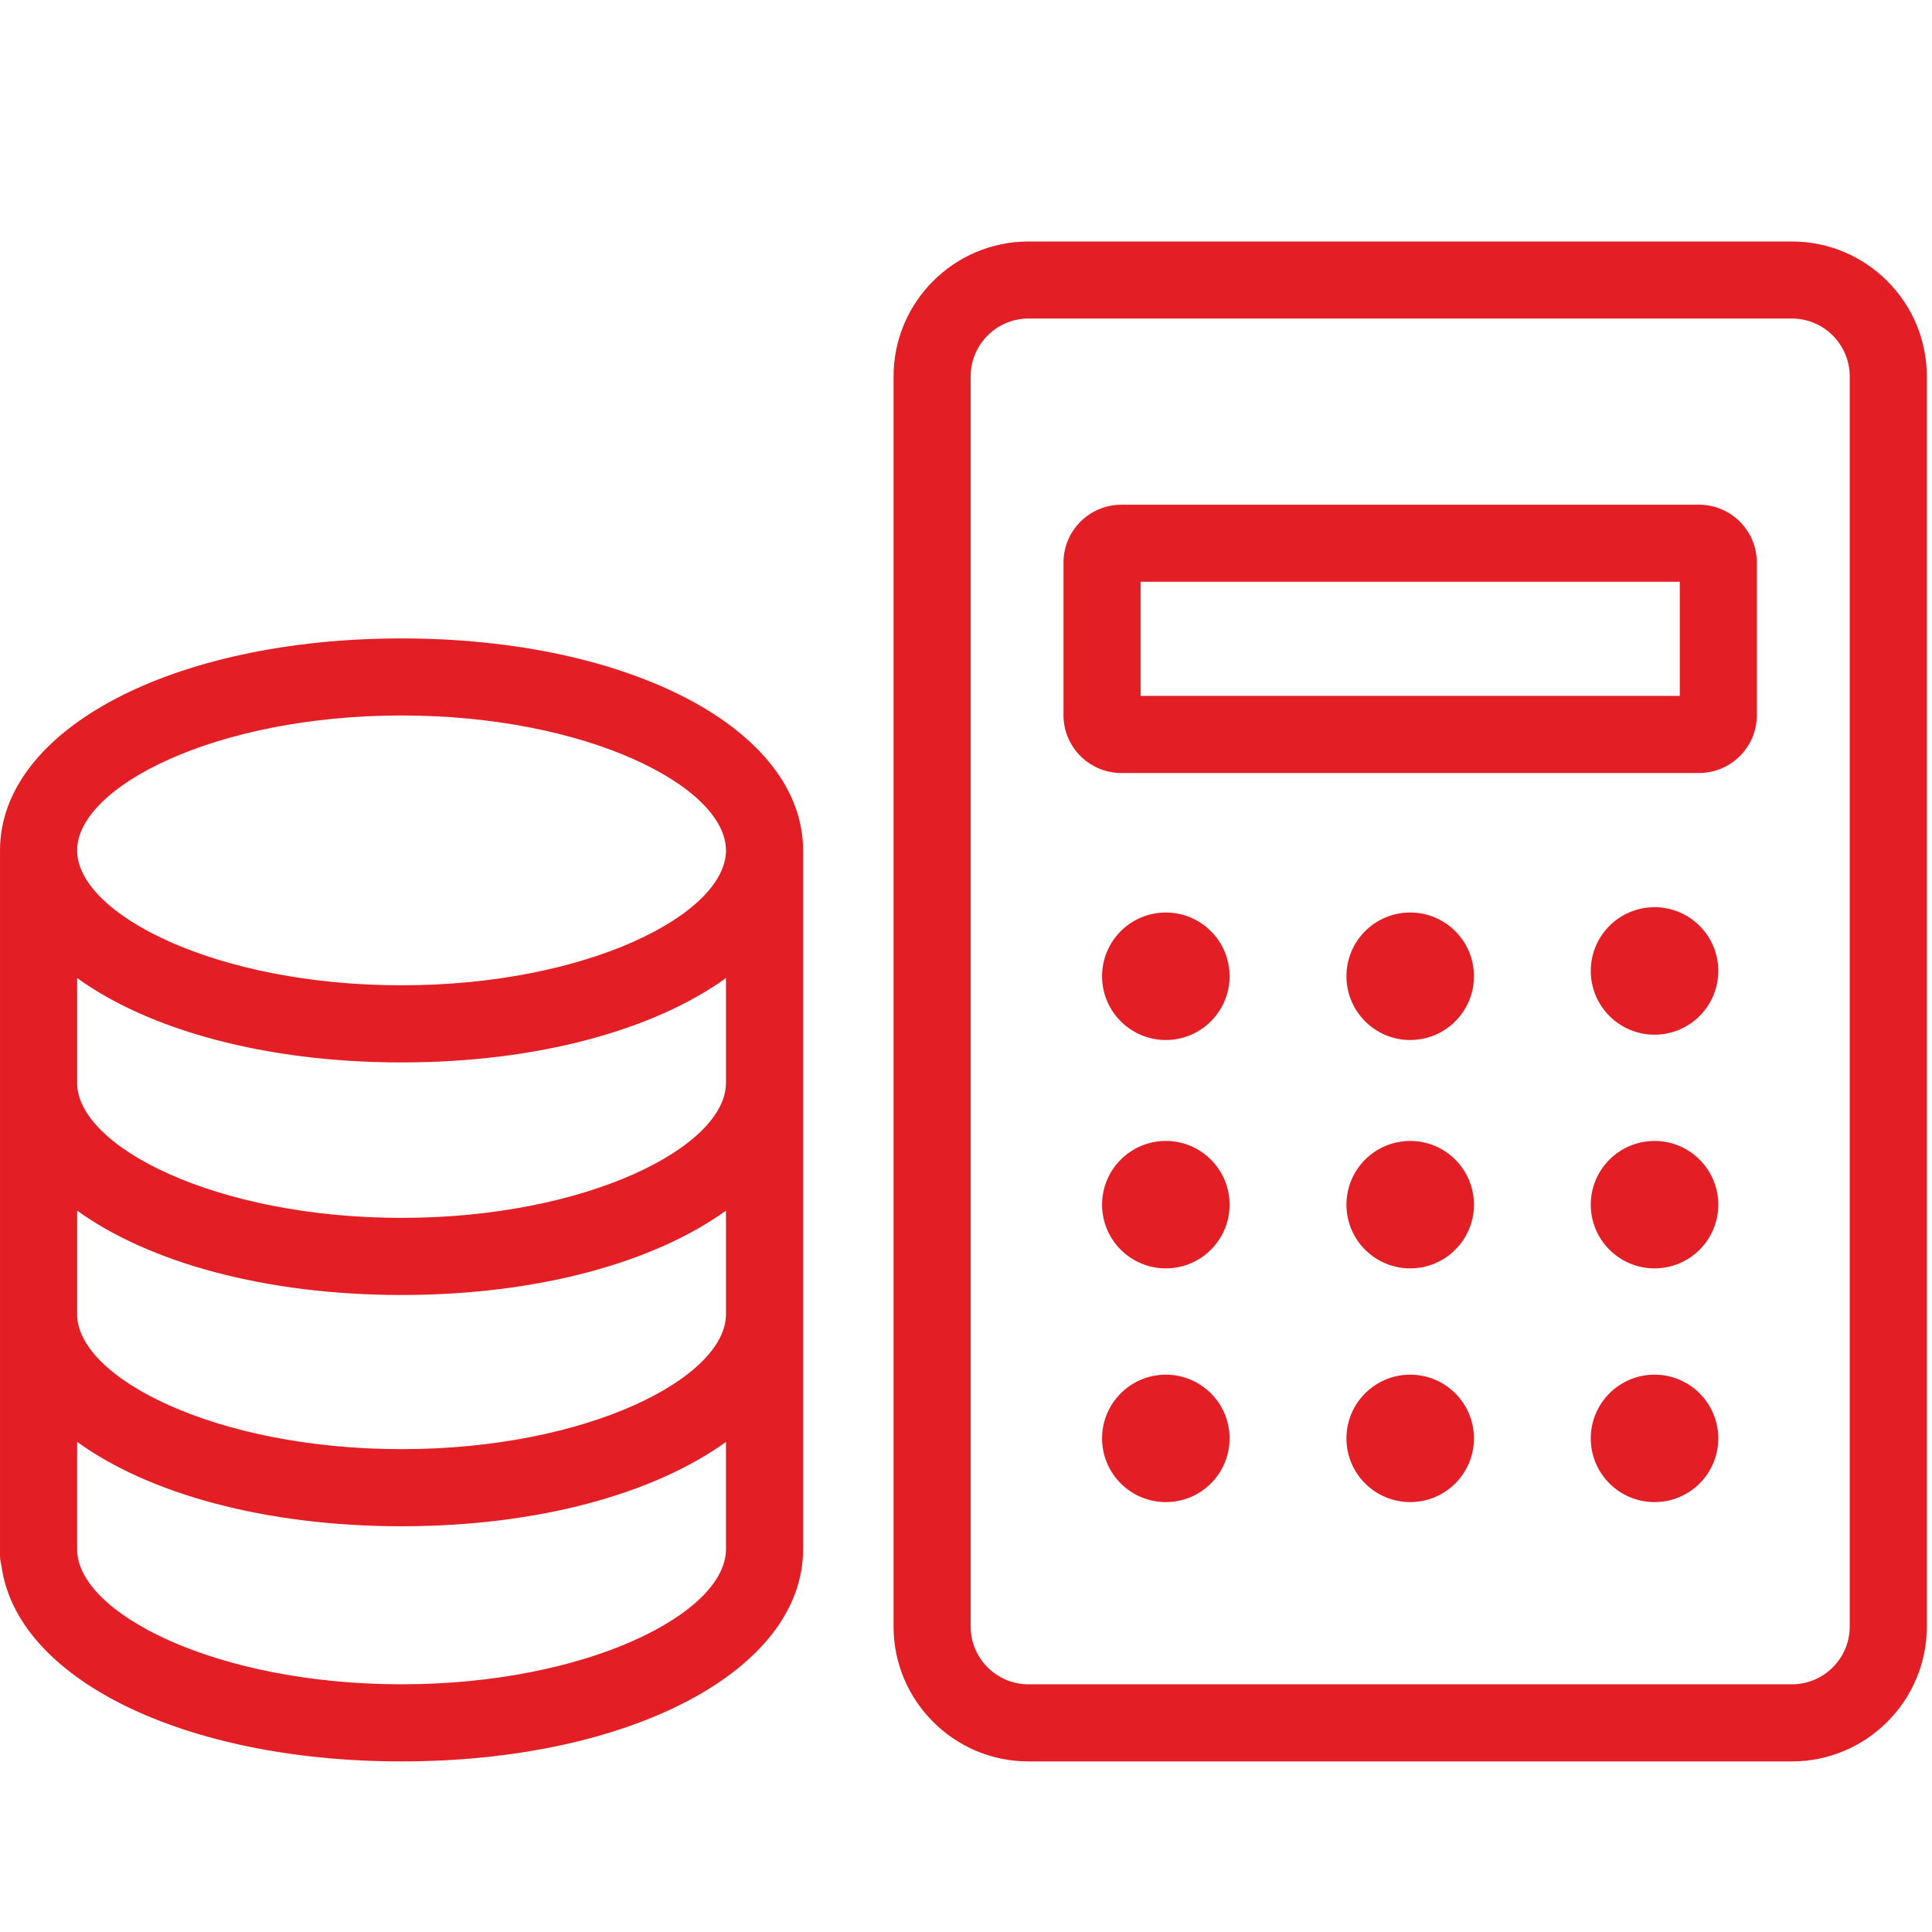
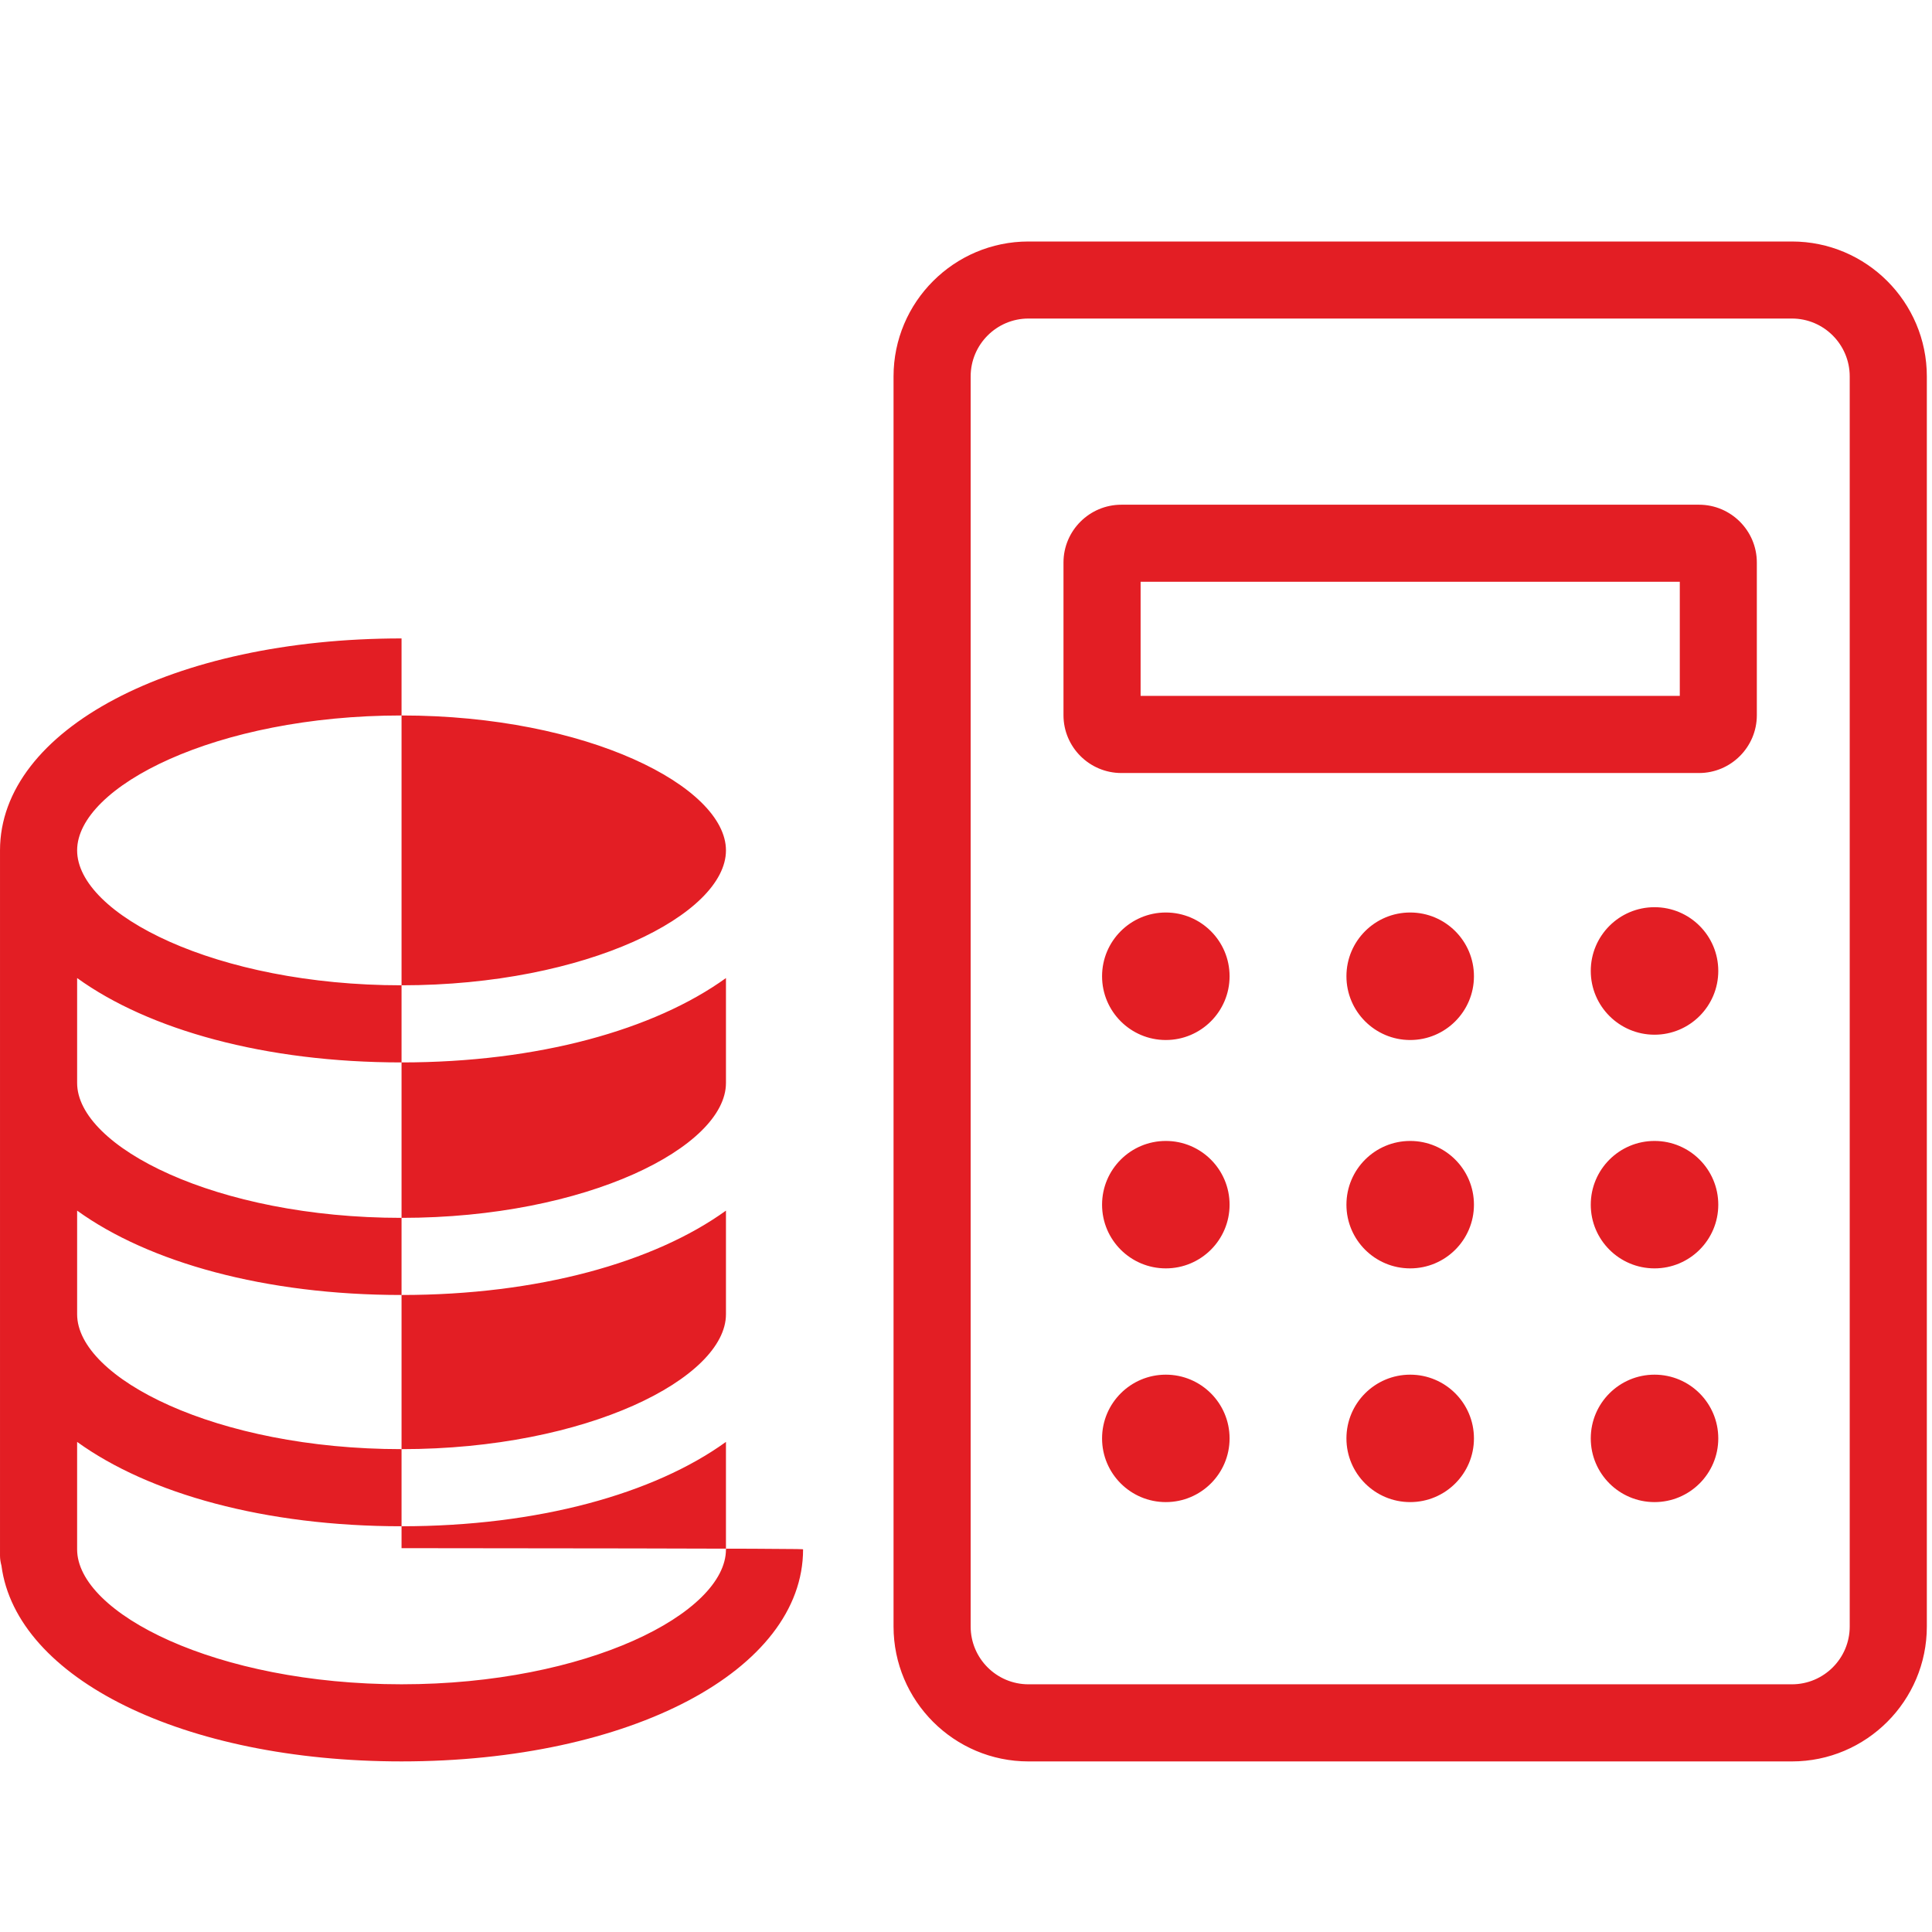
<svg xmlns="http://www.w3.org/2000/svg" width="800" height="800" viewBox="0 0 800 800" fill="none">
-   <path d="M166.27 504.293C243.17 504.293 300.604 474.793 300.604 448.427V404.993C270.87 426.427 222.804 439.927 166.27 439.927C109.737 439.927 61.637 426.427 31.937 404.993V448.427C31.937 474.793 89.37 504.293 166.27 504.293ZM166.27 600.06C243.17 600.06 300.604 570.56 300.604 544.194V501.294C270.87 522.727 222.804 536.227 166.27 536.227C109.737 536.227 61.637 522.727 31.937 501.294V544.194C31.937 570.56 89.37 600.06 166.27 600.06ZM300.603 641.56H300.67C300.67 641.394 300.603 641.194 300.603 641.06V597.06C270.87 618.527 222.803 631.994 166.27 631.994C109.736 631.994 61.636 618.527 31.936 597.06V641.56C31.936 667.927 89.37 697.427 166.27 697.427C243.17 697.427 300.603 667.927 300.603 641.56ZM166.27 296.26C89.37 296.26 31.937 325.76 31.937 352.127C31.937 378.527 89.37 407.993 166.27 407.993C243.17 407.993 300.604 378.527 300.604 352.127C300.604 325.76 243.17 296.26 166.27 296.26ZM166.27 264.36C261.037 264.36 332.537 302.094 332.537 352.127V641.06C332.537 641.194 332.47 641.394 332.47 641.56H332.537C332.537 691.627 261.037 729.36 166.27 729.36C75.837 729.36 6.77 694.994 0.604 648.327C0.27 647.027 0.004 645.66 0.004 644.227V352.127C0.004 302.093 71.47 264.36 166.27 264.36ZM741.997 100C772.797 100 797.863 125.066 797.863 155.866V673.5C797.863 704.3 772.797 729.366 741.997 729.366H425.863C395.063 729.366 369.997 704.3 369.997 673.5V155.866C369.997 125.066 395.063 100 425.863 100H741.997ZM765.93 673.5V155.866C765.93 142.666 755.196 131.9 741.996 131.9H425.862C412.662 131.9 401.929 142.666 401.929 155.866V673.5C401.929 686.7 412.662 697.434 425.862 697.434H741.996C755.196 697.434 765.93 686.7 765.93 673.5ZM703.534 208.99C716.7 208.99 727.467 219.723 727.467 232.923V296.157C727.467 309.357 716.701 320.091 703.534 320.091H464.334C451.134 320.091 440.367 309.357 440.367 296.157V232.923C440.367 219.723 451.134 208.99 464.334 208.99H703.534ZM472.3 288.157H695.566V240.891H472.3V288.157ZM482.743 377.847C497.309 377.847 509.143 389.647 509.143 404.247C509.143 418.813 497.309 430.647 482.743 430.647C468.177 430.647 456.343 418.813 456.343 404.247C456.343 389.647 468.177 377.847 482.743 377.847ZM583.93 377.847C598.496 377.847 610.33 389.647 610.33 404.247C610.33 418.813 598.496 430.647 583.93 430.647C569.363 430.647 557.53 418.813 557.53 404.247C557.53 389.647 569.363 377.847 583.93 377.847ZM685.103 375.65C699.67 375.65 711.503 387.45 711.503 402.05C711.503 416.616 699.67 428.45 685.103 428.45C670.537 428.45 658.703 416.616 658.703 402.05C658.703 387.45 670.537 375.65 685.103 375.65ZM482.743 472.443C497.309 472.443 509.143 484.243 509.143 498.843C509.143 513.409 497.309 525.209 482.743 525.209C468.177 525.209 456.343 513.409 456.343 498.843C456.343 484.243 468.177 472.443 482.743 472.443ZM583.93 472.443C598.496 472.443 610.33 484.243 610.33 498.843C610.33 513.409 598.496 525.209 583.93 525.209C569.363 525.209 557.53 513.409 557.53 498.843C557.53 484.243 569.363 472.443 583.93 472.443ZM685.103 472.443C699.67 472.443 711.503 484.243 711.503 498.843C711.503 513.409 699.67 525.209 685.103 525.209C670.537 525.209 658.703 513.409 658.703 498.843C658.703 484.243 670.537 472.443 685.103 472.443ZM482.743 569.22C497.309 569.22 509.143 581.02 509.143 595.62C509.143 610.187 497.309 621.987 482.743 621.987C468.177 621.987 456.343 610.187 456.343 595.62C456.343 581.02 468.177 569.22 482.743 569.22ZM583.93 569.22C598.496 569.22 610.33 581.02 610.33 595.62C610.33 610.187 598.496 621.987 583.93 621.987C569.363 621.987 557.53 610.187 557.53 595.62C557.53 581.02 569.363 569.22 583.93 569.22ZM685.103 569.22C699.67 569.22 711.503 581.02 711.503 595.62C711.503 610.187 699.67 621.987 685.103 621.987C670.537 621.987 658.703 610.187 658.703 595.62C658.703 581.02 670.537 569.22 685.103 569.22Z" fill="#E31E24" />
+   <path d="M166.27 504.293C243.17 504.293 300.604 474.793 300.604 448.427V404.993C270.87 426.427 222.804 439.927 166.27 439.927C109.737 439.927 61.637 426.427 31.937 404.993V448.427C31.937 474.793 89.37 504.293 166.27 504.293ZM166.27 600.06C243.17 600.06 300.604 570.56 300.604 544.194V501.294C270.87 522.727 222.804 536.227 166.27 536.227C109.737 536.227 61.637 522.727 31.937 501.294V544.194C31.937 570.56 89.37 600.06 166.27 600.06ZM300.603 641.56H300.67C300.67 641.394 300.603 641.194 300.603 641.06V597.06C270.87 618.527 222.803 631.994 166.27 631.994C109.736 631.994 61.636 618.527 31.936 597.06V641.56C31.936 667.927 89.37 697.427 166.27 697.427C243.17 697.427 300.603 667.927 300.603 641.56ZM166.27 296.26C89.37 296.26 31.937 325.76 31.937 352.127C31.937 378.527 89.37 407.993 166.27 407.993C243.17 407.993 300.604 378.527 300.604 352.127C300.604 325.76 243.17 296.26 166.27 296.26ZM166.27 264.36V641.06C332.537 641.194 332.47 641.394 332.47 641.56H332.537C332.537 691.627 261.037 729.36 166.27 729.36C75.837 729.36 6.77 694.994 0.604 648.327C0.27 647.027 0.004 645.66 0.004 644.227V352.127C0.004 302.093 71.47 264.36 166.27 264.36ZM741.997 100C772.797 100 797.863 125.066 797.863 155.866V673.5C797.863 704.3 772.797 729.366 741.997 729.366H425.863C395.063 729.366 369.997 704.3 369.997 673.5V155.866C369.997 125.066 395.063 100 425.863 100H741.997ZM765.93 673.5V155.866C765.93 142.666 755.196 131.9 741.996 131.9H425.862C412.662 131.9 401.929 142.666 401.929 155.866V673.5C401.929 686.7 412.662 697.434 425.862 697.434H741.996C755.196 697.434 765.93 686.7 765.93 673.5ZM703.534 208.99C716.7 208.99 727.467 219.723 727.467 232.923V296.157C727.467 309.357 716.701 320.091 703.534 320.091H464.334C451.134 320.091 440.367 309.357 440.367 296.157V232.923C440.367 219.723 451.134 208.99 464.334 208.99H703.534ZM472.3 288.157H695.566V240.891H472.3V288.157ZM482.743 377.847C497.309 377.847 509.143 389.647 509.143 404.247C509.143 418.813 497.309 430.647 482.743 430.647C468.177 430.647 456.343 418.813 456.343 404.247C456.343 389.647 468.177 377.847 482.743 377.847ZM583.93 377.847C598.496 377.847 610.33 389.647 610.33 404.247C610.33 418.813 598.496 430.647 583.93 430.647C569.363 430.647 557.53 418.813 557.53 404.247C557.53 389.647 569.363 377.847 583.93 377.847ZM685.103 375.65C699.67 375.65 711.503 387.45 711.503 402.05C711.503 416.616 699.67 428.45 685.103 428.45C670.537 428.45 658.703 416.616 658.703 402.05C658.703 387.45 670.537 375.65 685.103 375.65ZM482.743 472.443C497.309 472.443 509.143 484.243 509.143 498.843C509.143 513.409 497.309 525.209 482.743 525.209C468.177 525.209 456.343 513.409 456.343 498.843C456.343 484.243 468.177 472.443 482.743 472.443ZM583.93 472.443C598.496 472.443 610.33 484.243 610.33 498.843C610.33 513.409 598.496 525.209 583.93 525.209C569.363 525.209 557.53 513.409 557.53 498.843C557.53 484.243 569.363 472.443 583.93 472.443ZM685.103 472.443C699.67 472.443 711.503 484.243 711.503 498.843C711.503 513.409 699.67 525.209 685.103 525.209C670.537 525.209 658.703 513.409 658.703 498.843C658.703 484.243 670.537 472.443 685.103 472.443ZM482.743 569.22C497.309 569.22 509.143 581.02 509.143 595.62C509.143 610.187 497.309 621.987 482.743 621.987C468.177 621.987 456.343 610.187 456.343 595.62C456.343 581.02 468.177 569.22 482.743 569.22ZM583.93 569.22C598.496 569.22 610.33 581.02 610.33 595.62C610.33 610.187 598.496 621.987 583.93 621.987C569.363 621.987 557.53 610.187 557.53 595.62C557.53 581.02 569.363 569.22 583.93 569.22ZM685.103 569.22C699.67 569.22 711.503 581.02 711.503 595.62C711.503 610.187 699.67 621.987 685.103 621.987C670.537 621.987 658.703 610.187 658.703 595.62C658.703 581.02 670.537 569.22 685.103 569.22Z" fill="#E31E24" />
</svg>